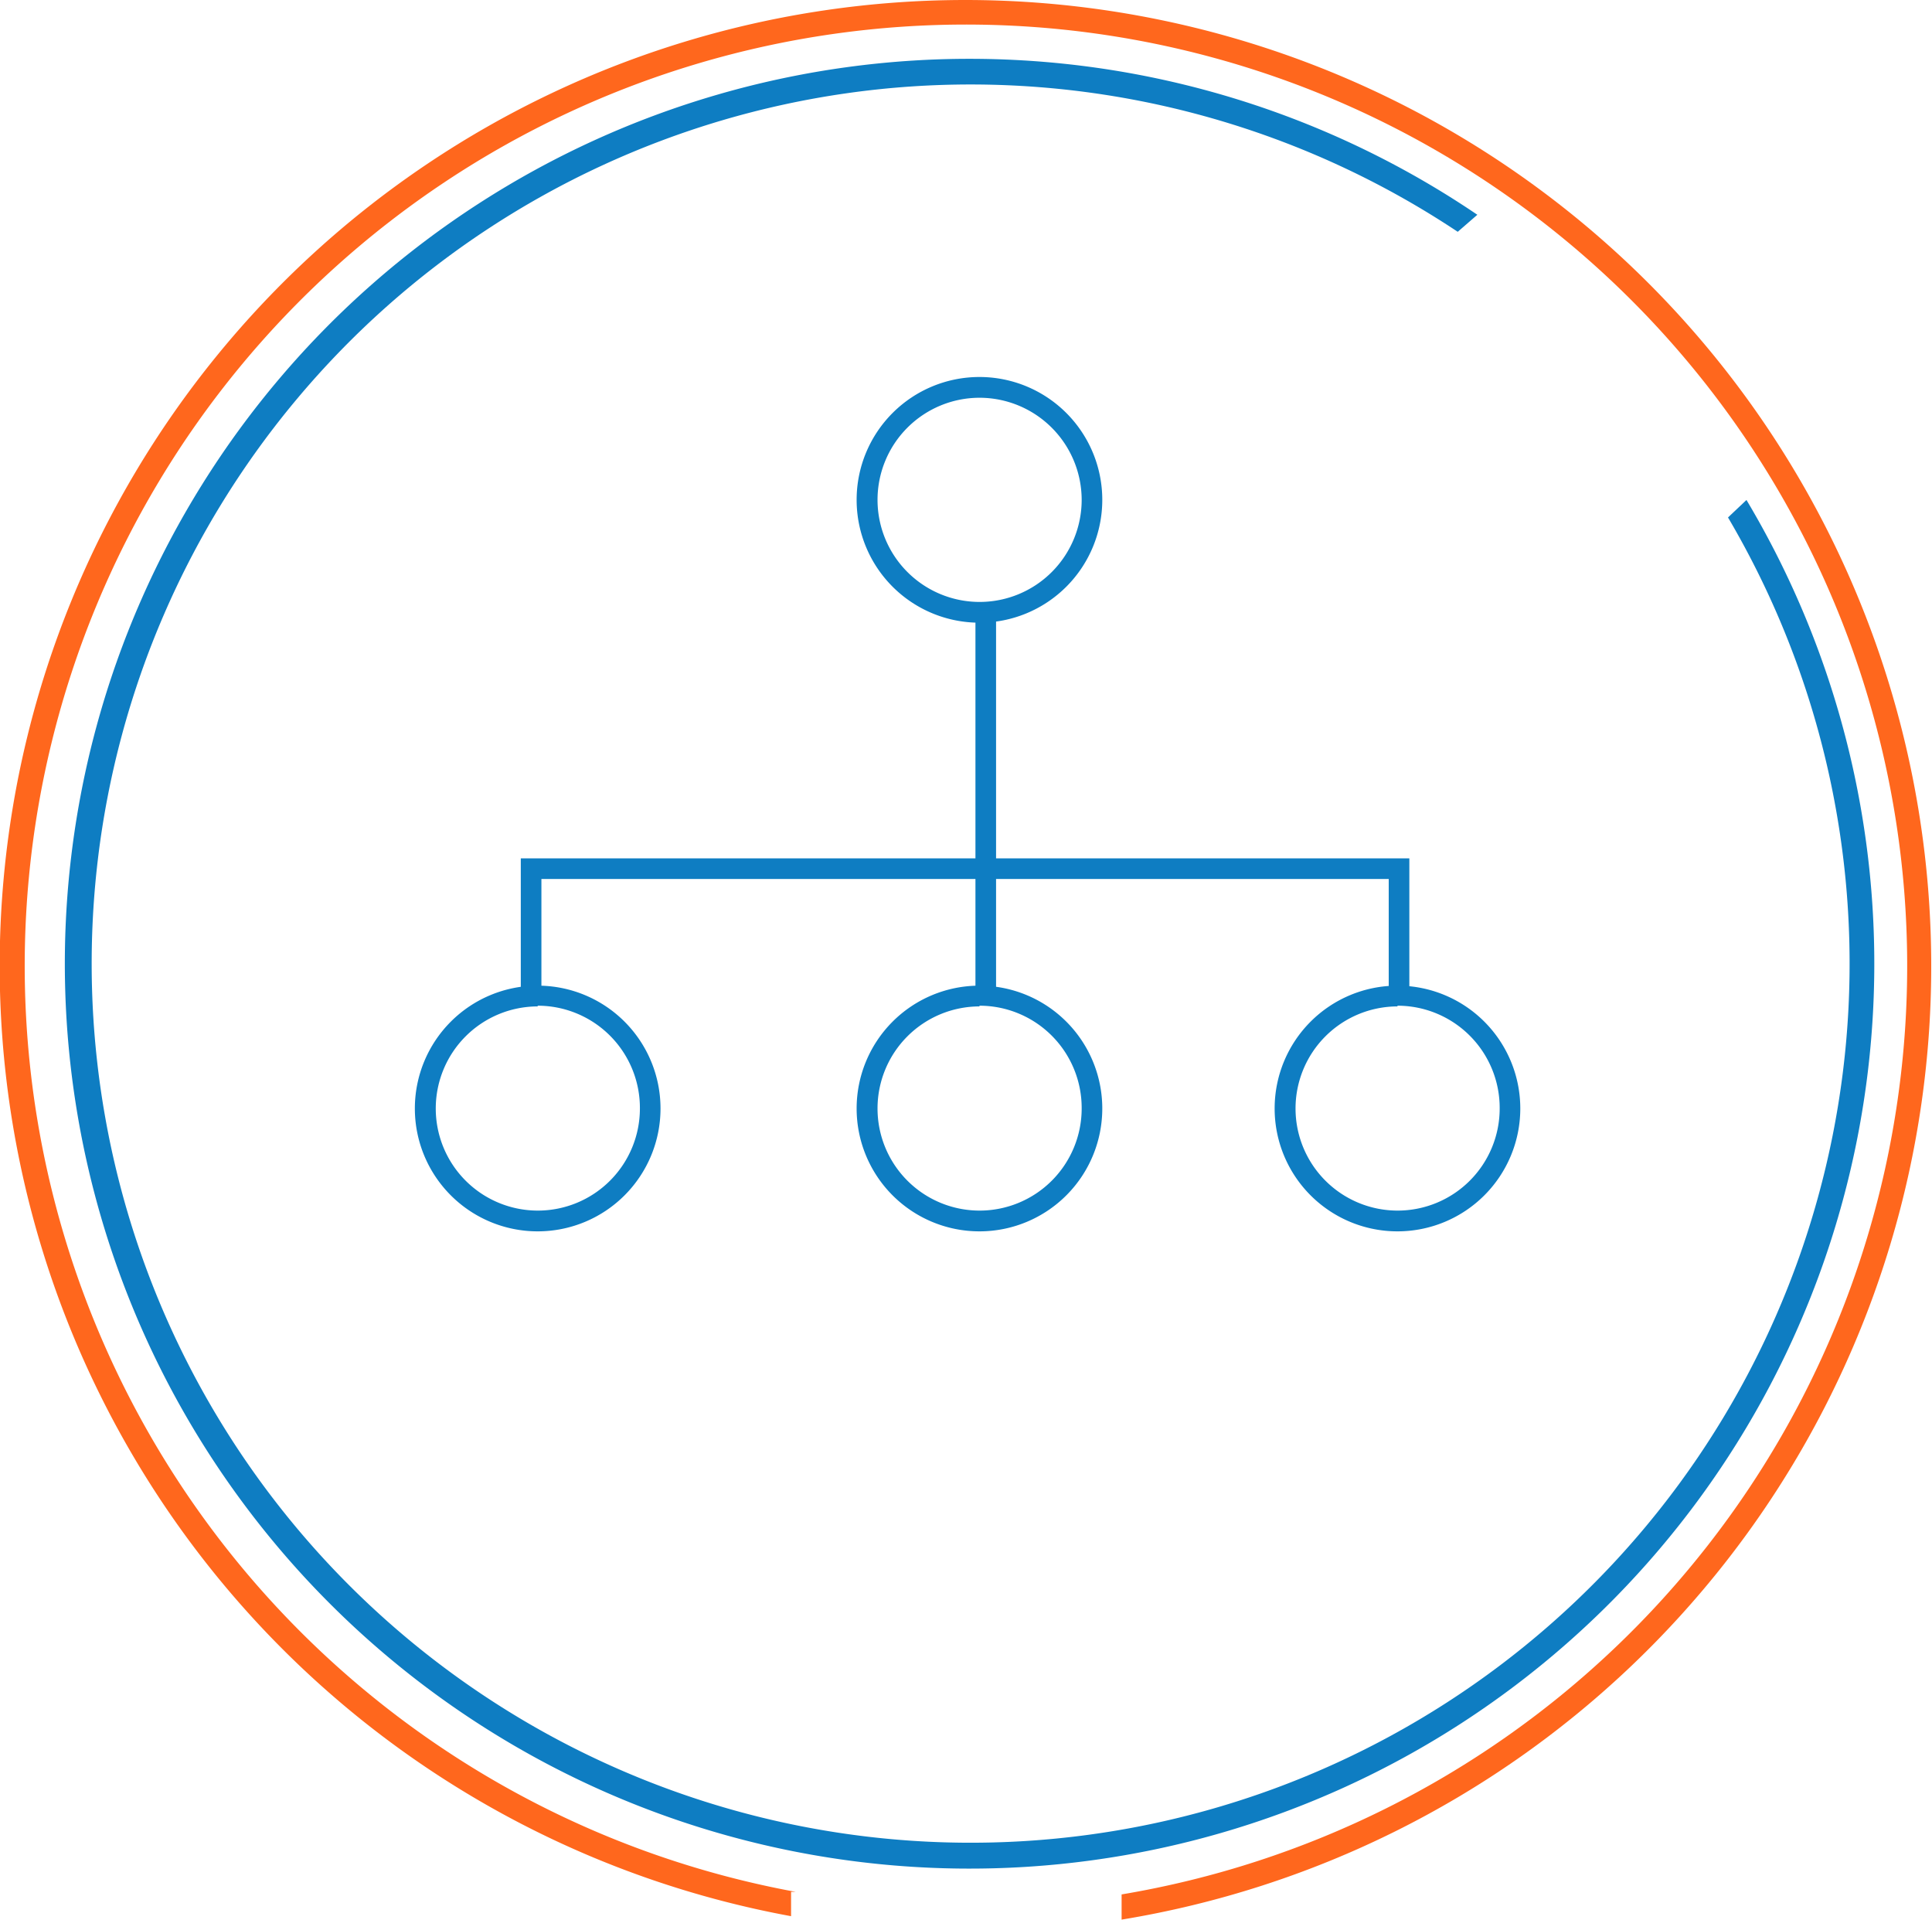
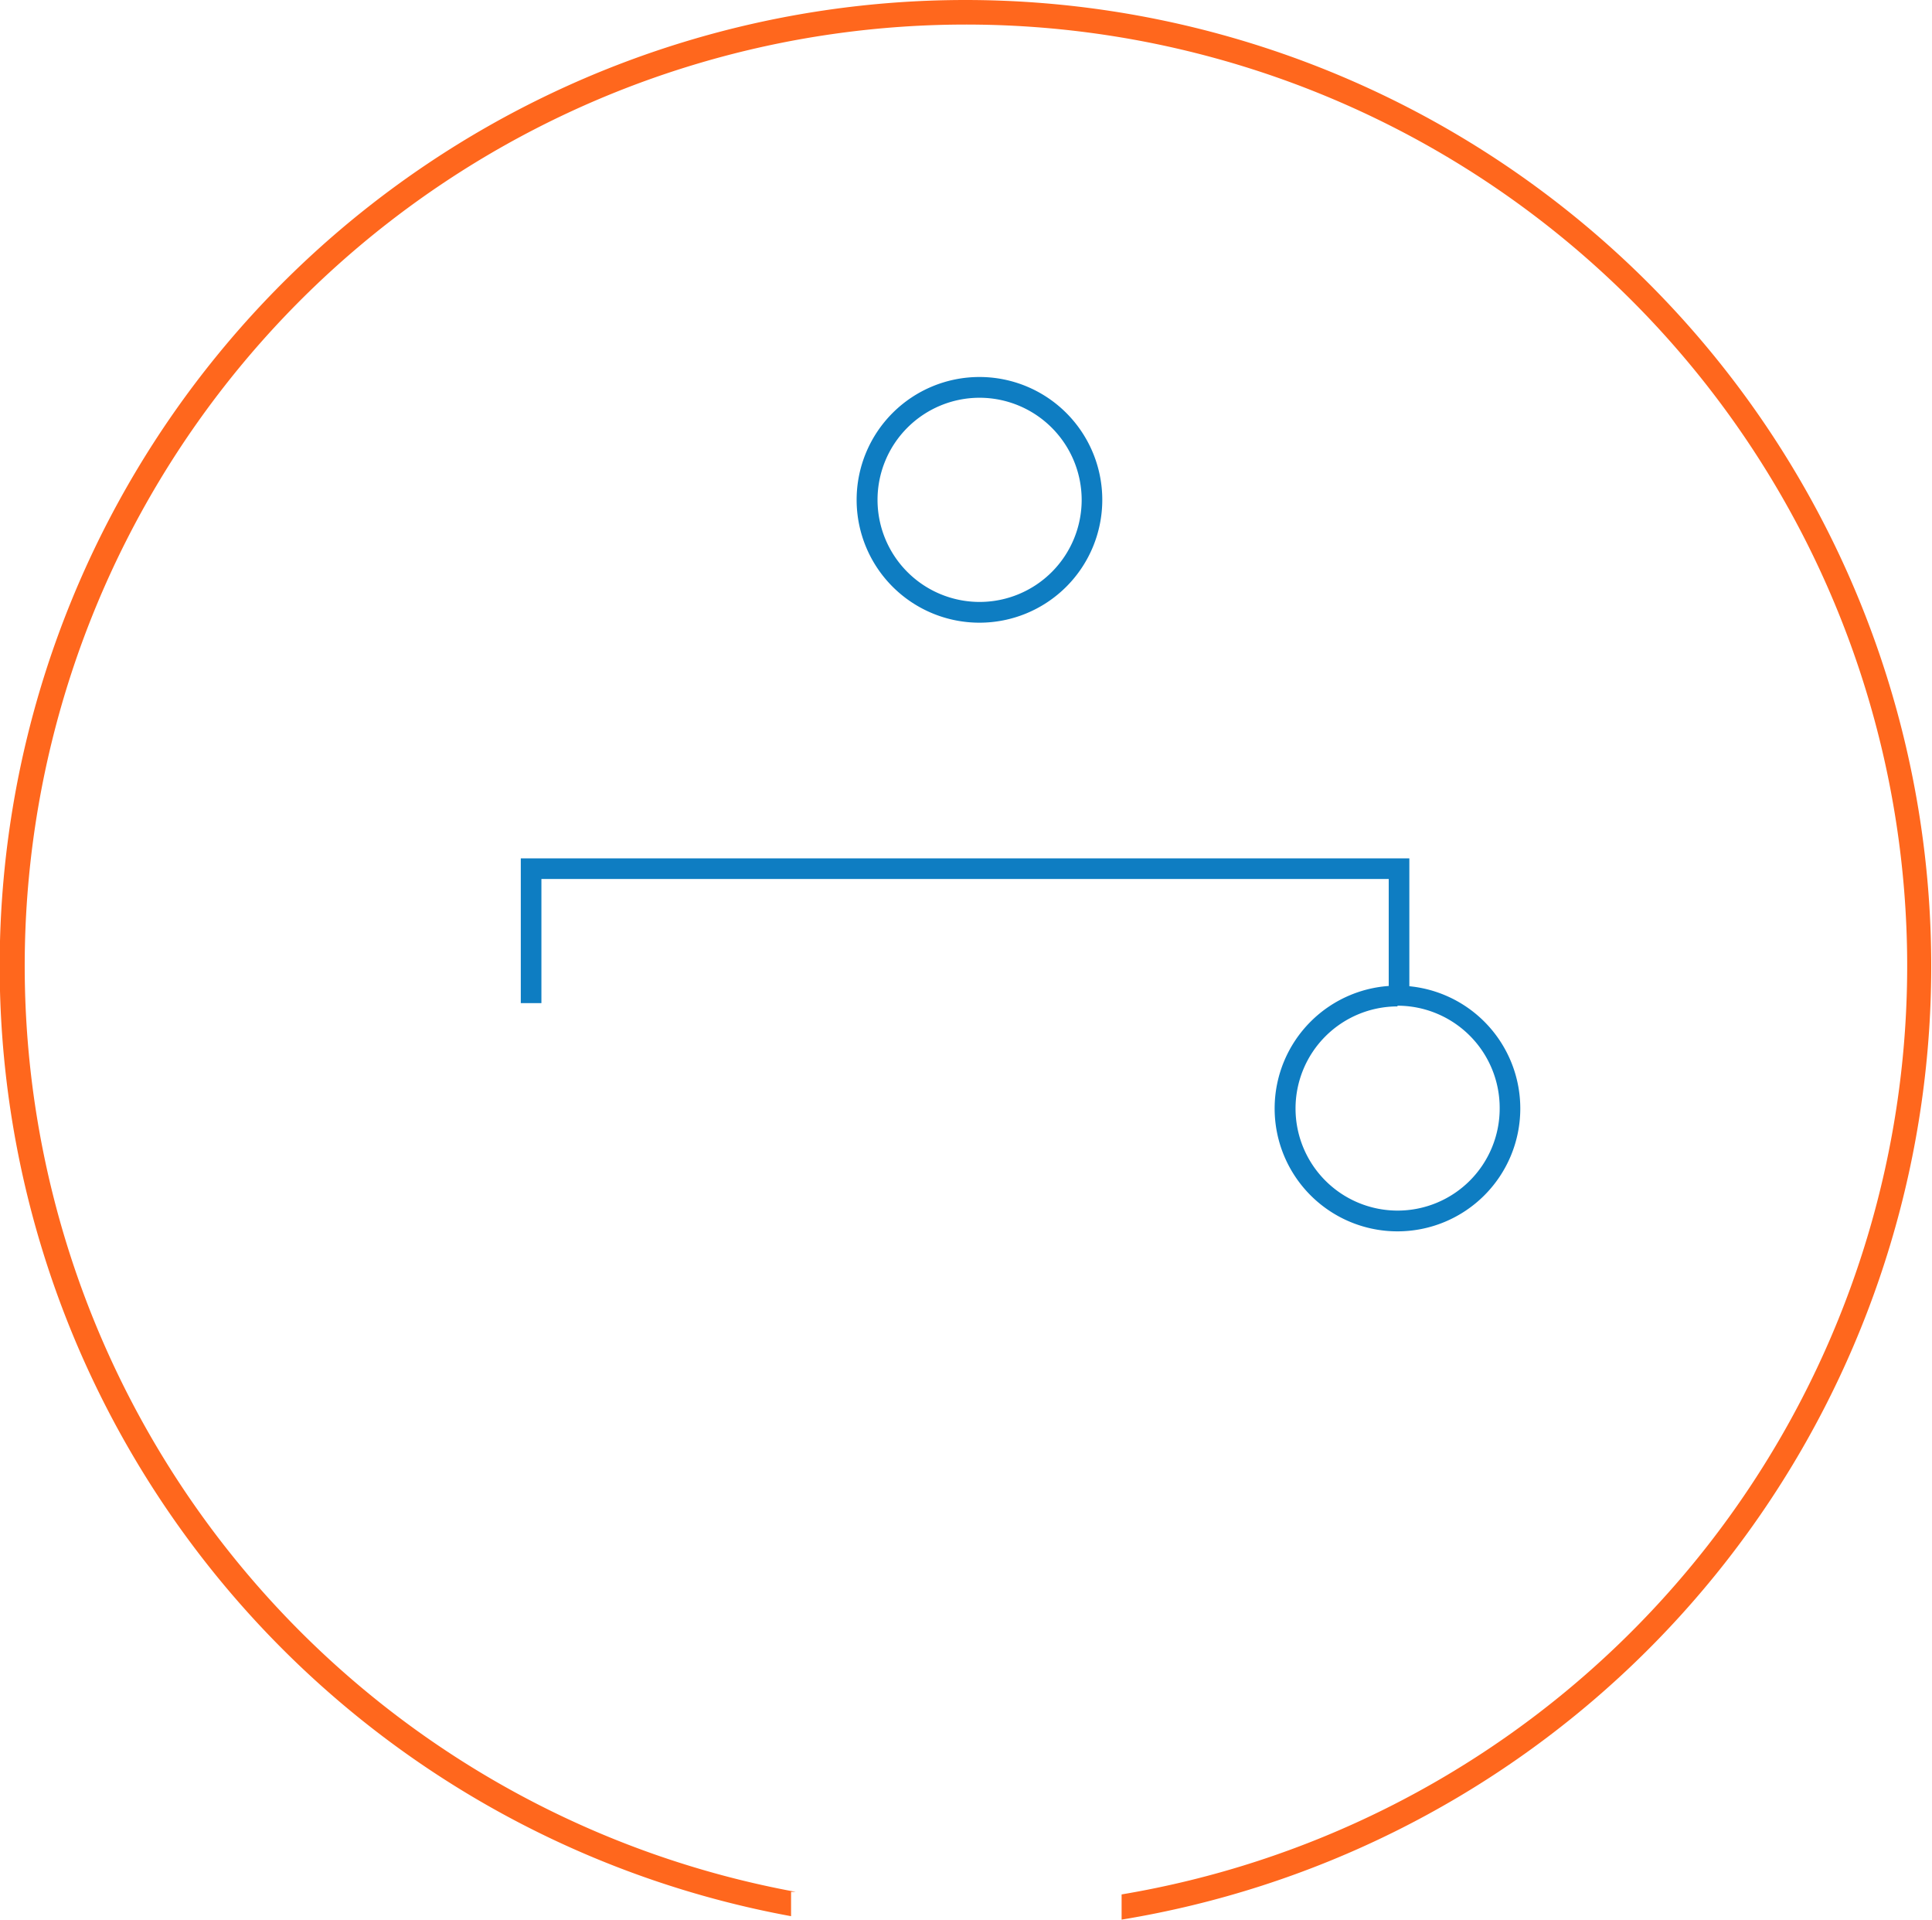
<svg xmlns="http://www.w3.org/2000/svg" viewBox="0 0 134.96 134.07">
  <defs>
    <style>.cls-1{fill:#0e7dc2;}.cls-2{fill:#ff671d;}</style>
  </defs>
  <title>icono-networking</title>
  <g id="Capa_2" data-name="Capa 2">
    <g id="Capa_1-2" data-name="Capa 1">
-       <path class="cls-1" d="M37.56,86a8.58,8.58,0,1,1,8.58-8.58A8.58,8.58,0,0,1,37.56,86Zm0-15.71a7.13,7.13,0,1,0,7.14,7.13A7.14,7.14,0,0,0,37.56,70.24Z" />
-       <path class="cls-1" d="M68.42,86A8.58,8.58,0,1,1,77,77.37,8.58,8.58,0,0,1,68.42,86Zm0-15.71a7.13,7.13,0,1,0,7.14,7.13A7.14,7.14,0,0,0,68.42,70.24Z" />
      <path class="cls-1" d="M68.42,43.49A8.58,8.58,0,1,1,77,34.91,8.58,8.58,0,0,1,68.42,43.49Zm0-15.71a7.13,7.13,0,1,0,7.14,7.13A7.14,7.14,0,0,0,68.42,27.78Z" />
      <path class="cls-1" d="M97.62,86a8.58,8.58,0,1,1,8.58-8.58A8.58,8.58,0,0,1,97.62,86Zm0-15.71a7.13,7.13,0,1,0,7.14,7.13A7.14,7.14,0,0,0,97.62,70.24Z" />
      <polygon class="cls-1" points="98.45 70.06 97.01 70.06 97.01 61.39 37.82 61.39 37.82 70.06 36.38 70.06 36.38 59.95 98.45 59.95 98.45 70.06" />
-       <rect class="cls-1" x="68.14" y="42.63" width="1.44" height="27.43" />
-       <path class="cls-1" d="M122,34.92l-1.29,1.22a61.4,61.4,0,1,1-18.88-19.95L103.2,15A63.2,63.2,0,1,0,122,34.92Z" />
      <path class="cls-2" d="M67.48,0A67.47,67.47,0,0,0,55.26,133.83v-1.7h.32a65.75,65.75,0,1,1,22.77.18v1.76A67.48,67.48,0,0,0,67.48,0Z" />
    </g>
  </g>
</svg>